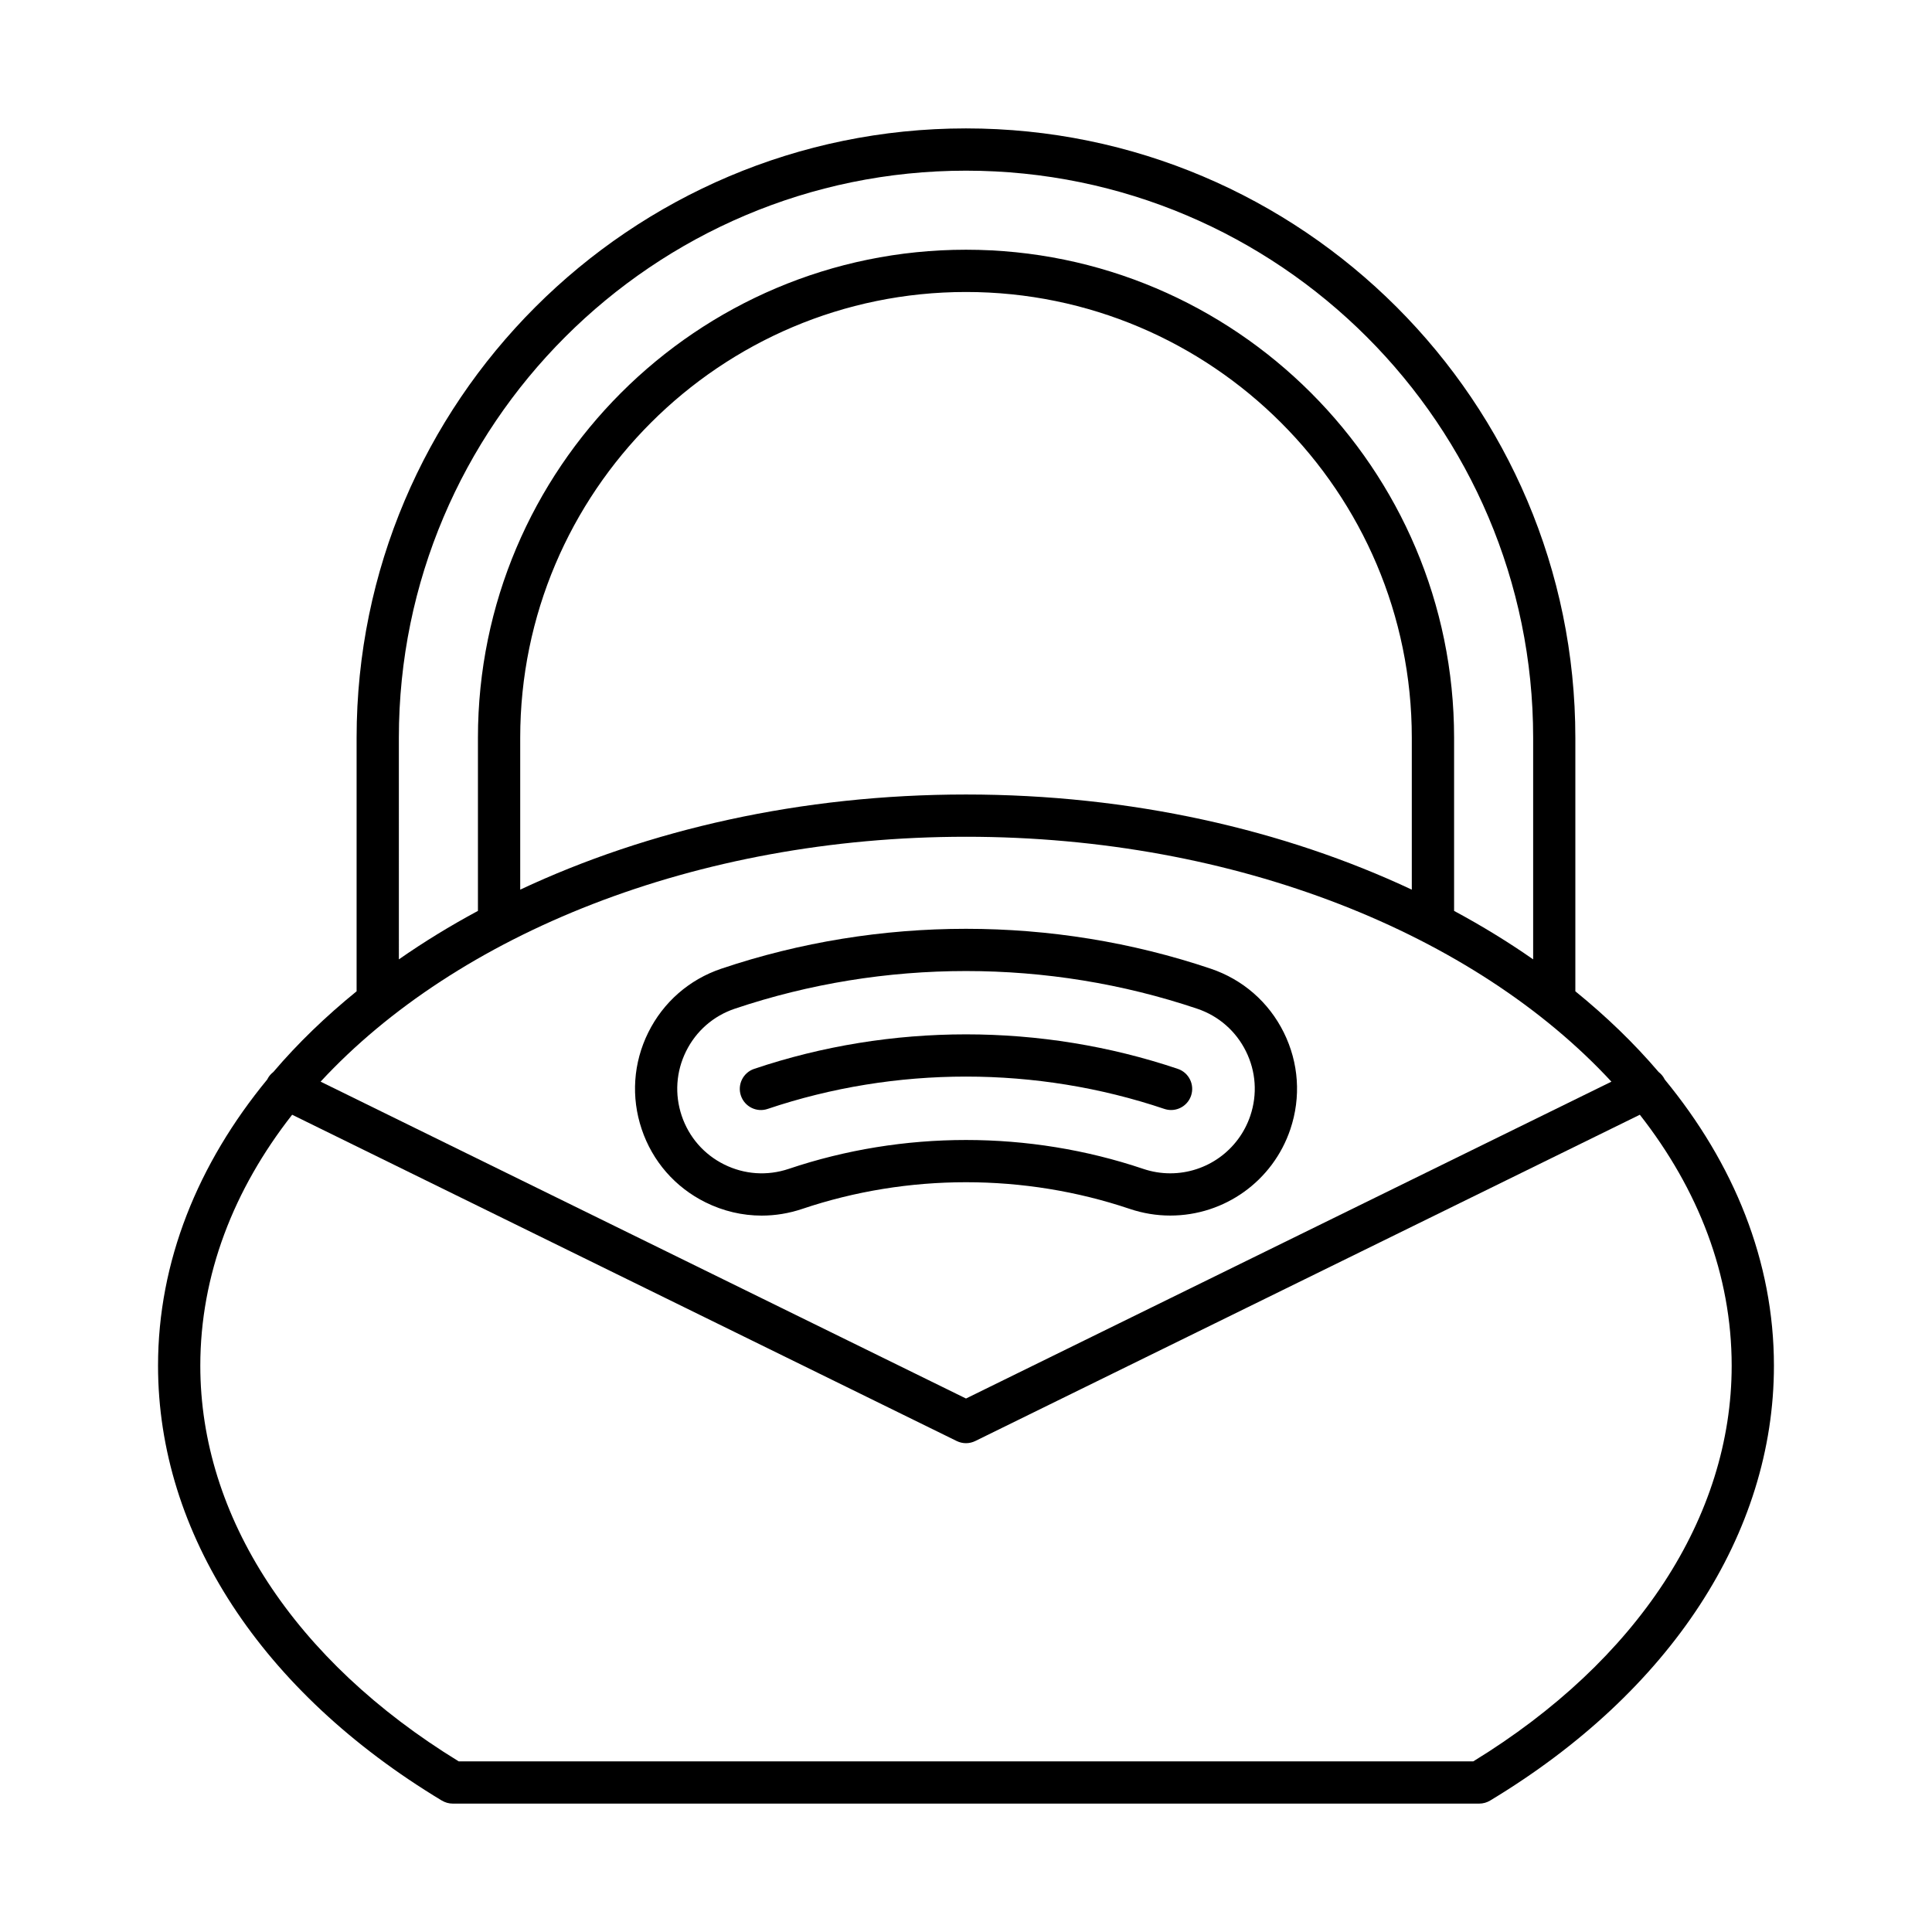
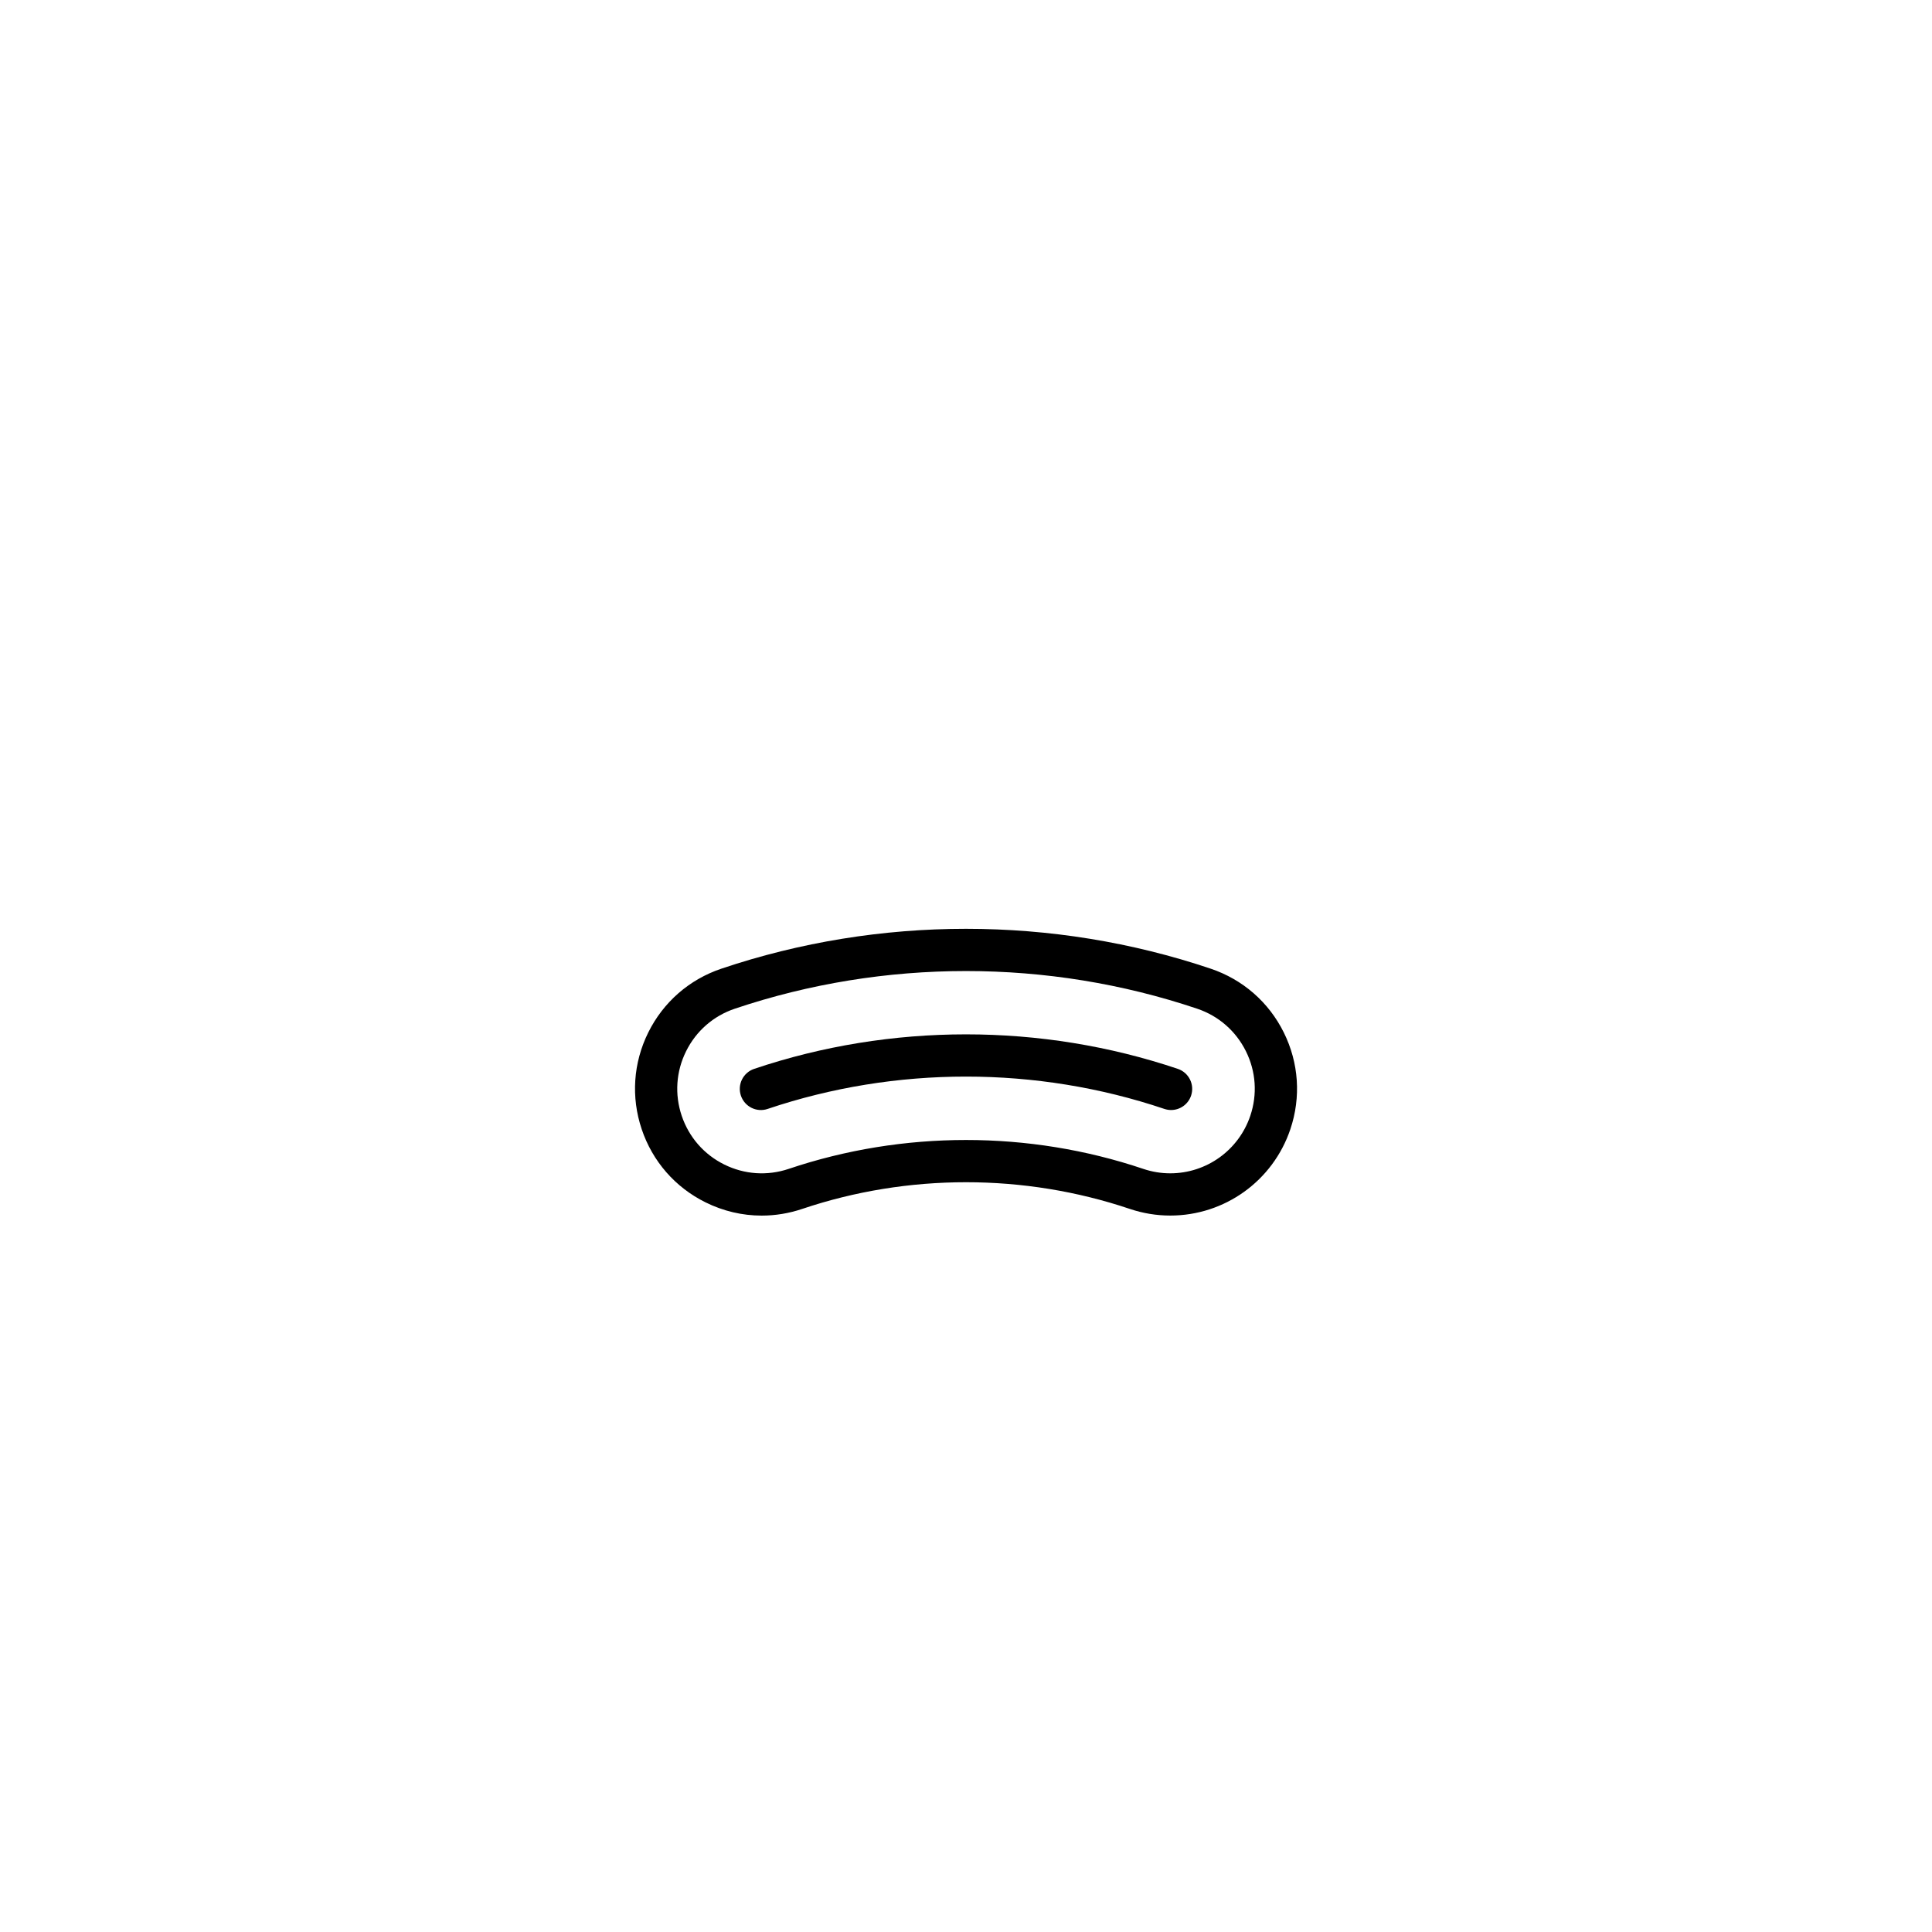
<svg xmlns="http://www.w3.org/2000/svg" fill="#000000" width="800px" height="800px" version="1.1" viewBox="144 144 512 512">
  <g>
-     <path d="m261.1 621.17c0.871 0.523 1.871 0.805 2.887 0.805h272.02c1.016 0 2.016-0.277 2.887-0.805 47.801-28.797 75.215-70.805 75.215-115.24 0-27.645-10.586-53.562-28.973-75.891-0.012-0.023-0.008-0.047-0.02-0.066-0.383-0.777-0.938-1.387-1.574-1.891-6.465-7.59-13.871-14.727-22.059-21.379v-67.184c0-89.043-72.441-161.49-161.49-161.49s-161.49 72.445-161.49 161.49v67.184c-8.184 6.648-15.594 13.785-22.055 21.375-0.637 0.504-1.195 1.113-1.574 1.891-0.012 0.023-0.008 0.047-0.02 0.066-18.383 22.328-28.973 48.246-28.973 75.891 0 44.441 27.414 86.445 75.215 115.25zm-11.398-281.65c0-82.871 67.422-150.29 150.3-150.29s150.3 67.422 150.3 150.29v58.723c-6.582-4.594-13.582-8.883-20.953-12.848v-45.875c0-71.316-58.023-129.34-129.34-129.34-71.324-0.004-129.35 58.02-129.35 129.34v45.875c-7.371 3.965-14.371 8.254-20.953 12.848zm268.44 0v40.246c-33.887-15.914-74.504-25.215-118.14-25.215-43.645 0-84.258 9.301-118.14 25.215v-40.246c0-65.148 53-118.14 118.14-118.14s118.14 52.996 118.14 118.14zm-118.14 26.23c71.801 0 134.96 25.918 171.04 64.902l-171.04 83.969-171.04-83.973c36.078-38.98 99.242-64.898 171.04-64.898zm-178.58 73.668 176.11 86.465c0.777 0.383 1.625 0.574 2.465 0.574 0.844 0 1.688-0.191 2.465-0.574l176.11-86.465c15.516 19.801 24.34 42.457 24.34 66.512 0 40.02-24.934 78.16-68.477 104.85l-268.88-0.004c-43.539-26.691-68.473-64.832-68.473-104.85 0-24.051 8.82-46.707 24.34-66.508z" />
    <path d="m443.4 464.37c3.481 1.172 7.09 1.766 10.727 1.766 14.434 0 27.219-9.191 31.828-22.871 2.863-8.5 2.246-17.609-1.738-25.648-3.984-8.039-10.867-14.043-19.367-16.906-41.82-14.09-87.883-14.09-129.69 0-8.5 2.863-15.379 8.867-19.363 16.906-3.984 8.035-4.602 17.145-1.738 25.645 2.859 8.504 8.863 15.383 16.898 19.367 4.707 2.336 9.785 3.519 14.891 3.519 3.609 0 7.238-0.59 10.758-1.777 27.988-9.426 58.809-9.426 86.797 0zm-90.375-10.609c-5.68 1.914-11.746 1.496-17.102-1.16s-9.352-7.242-11.266-12.914c-1.906-5.668-1.496-11.738 1.164-17.098 2.656-5.359 7.238-9.363 12.906-11.27 19.758-6.656 40.512-9.984 61.27-9.984 20.758 0 41.516 3.328 61.27 9.984 5.668 1.906 10.254 5.914 12.914 11.27 2.664 5.356 3.074 11.43 1.164 17.098-3.078 9.125-11.602 15.254-21.223 15.254-2.418 0-4.828-0.395-7.152-1.18-30.293-10.203-63.648-10.203-93.945 0z" />
    <path d="m452.56 437.87c0.598 0.199 1.195 0.297 1.789 0.297 2.34 0 4.516-1.477 5.301-3.812 0.988-2.93-0.586-6.106-3.516-7.094-36.199-12.195-76.074-12.195-112.27 0-2.93 0.988-4.504 4.164-3.516 7.094 0.988 2.926 4.16 4.519 7.09 3.519 33.891-11.422 71.23-11.422 105.12-0.004z" />
  </g>
</svg>